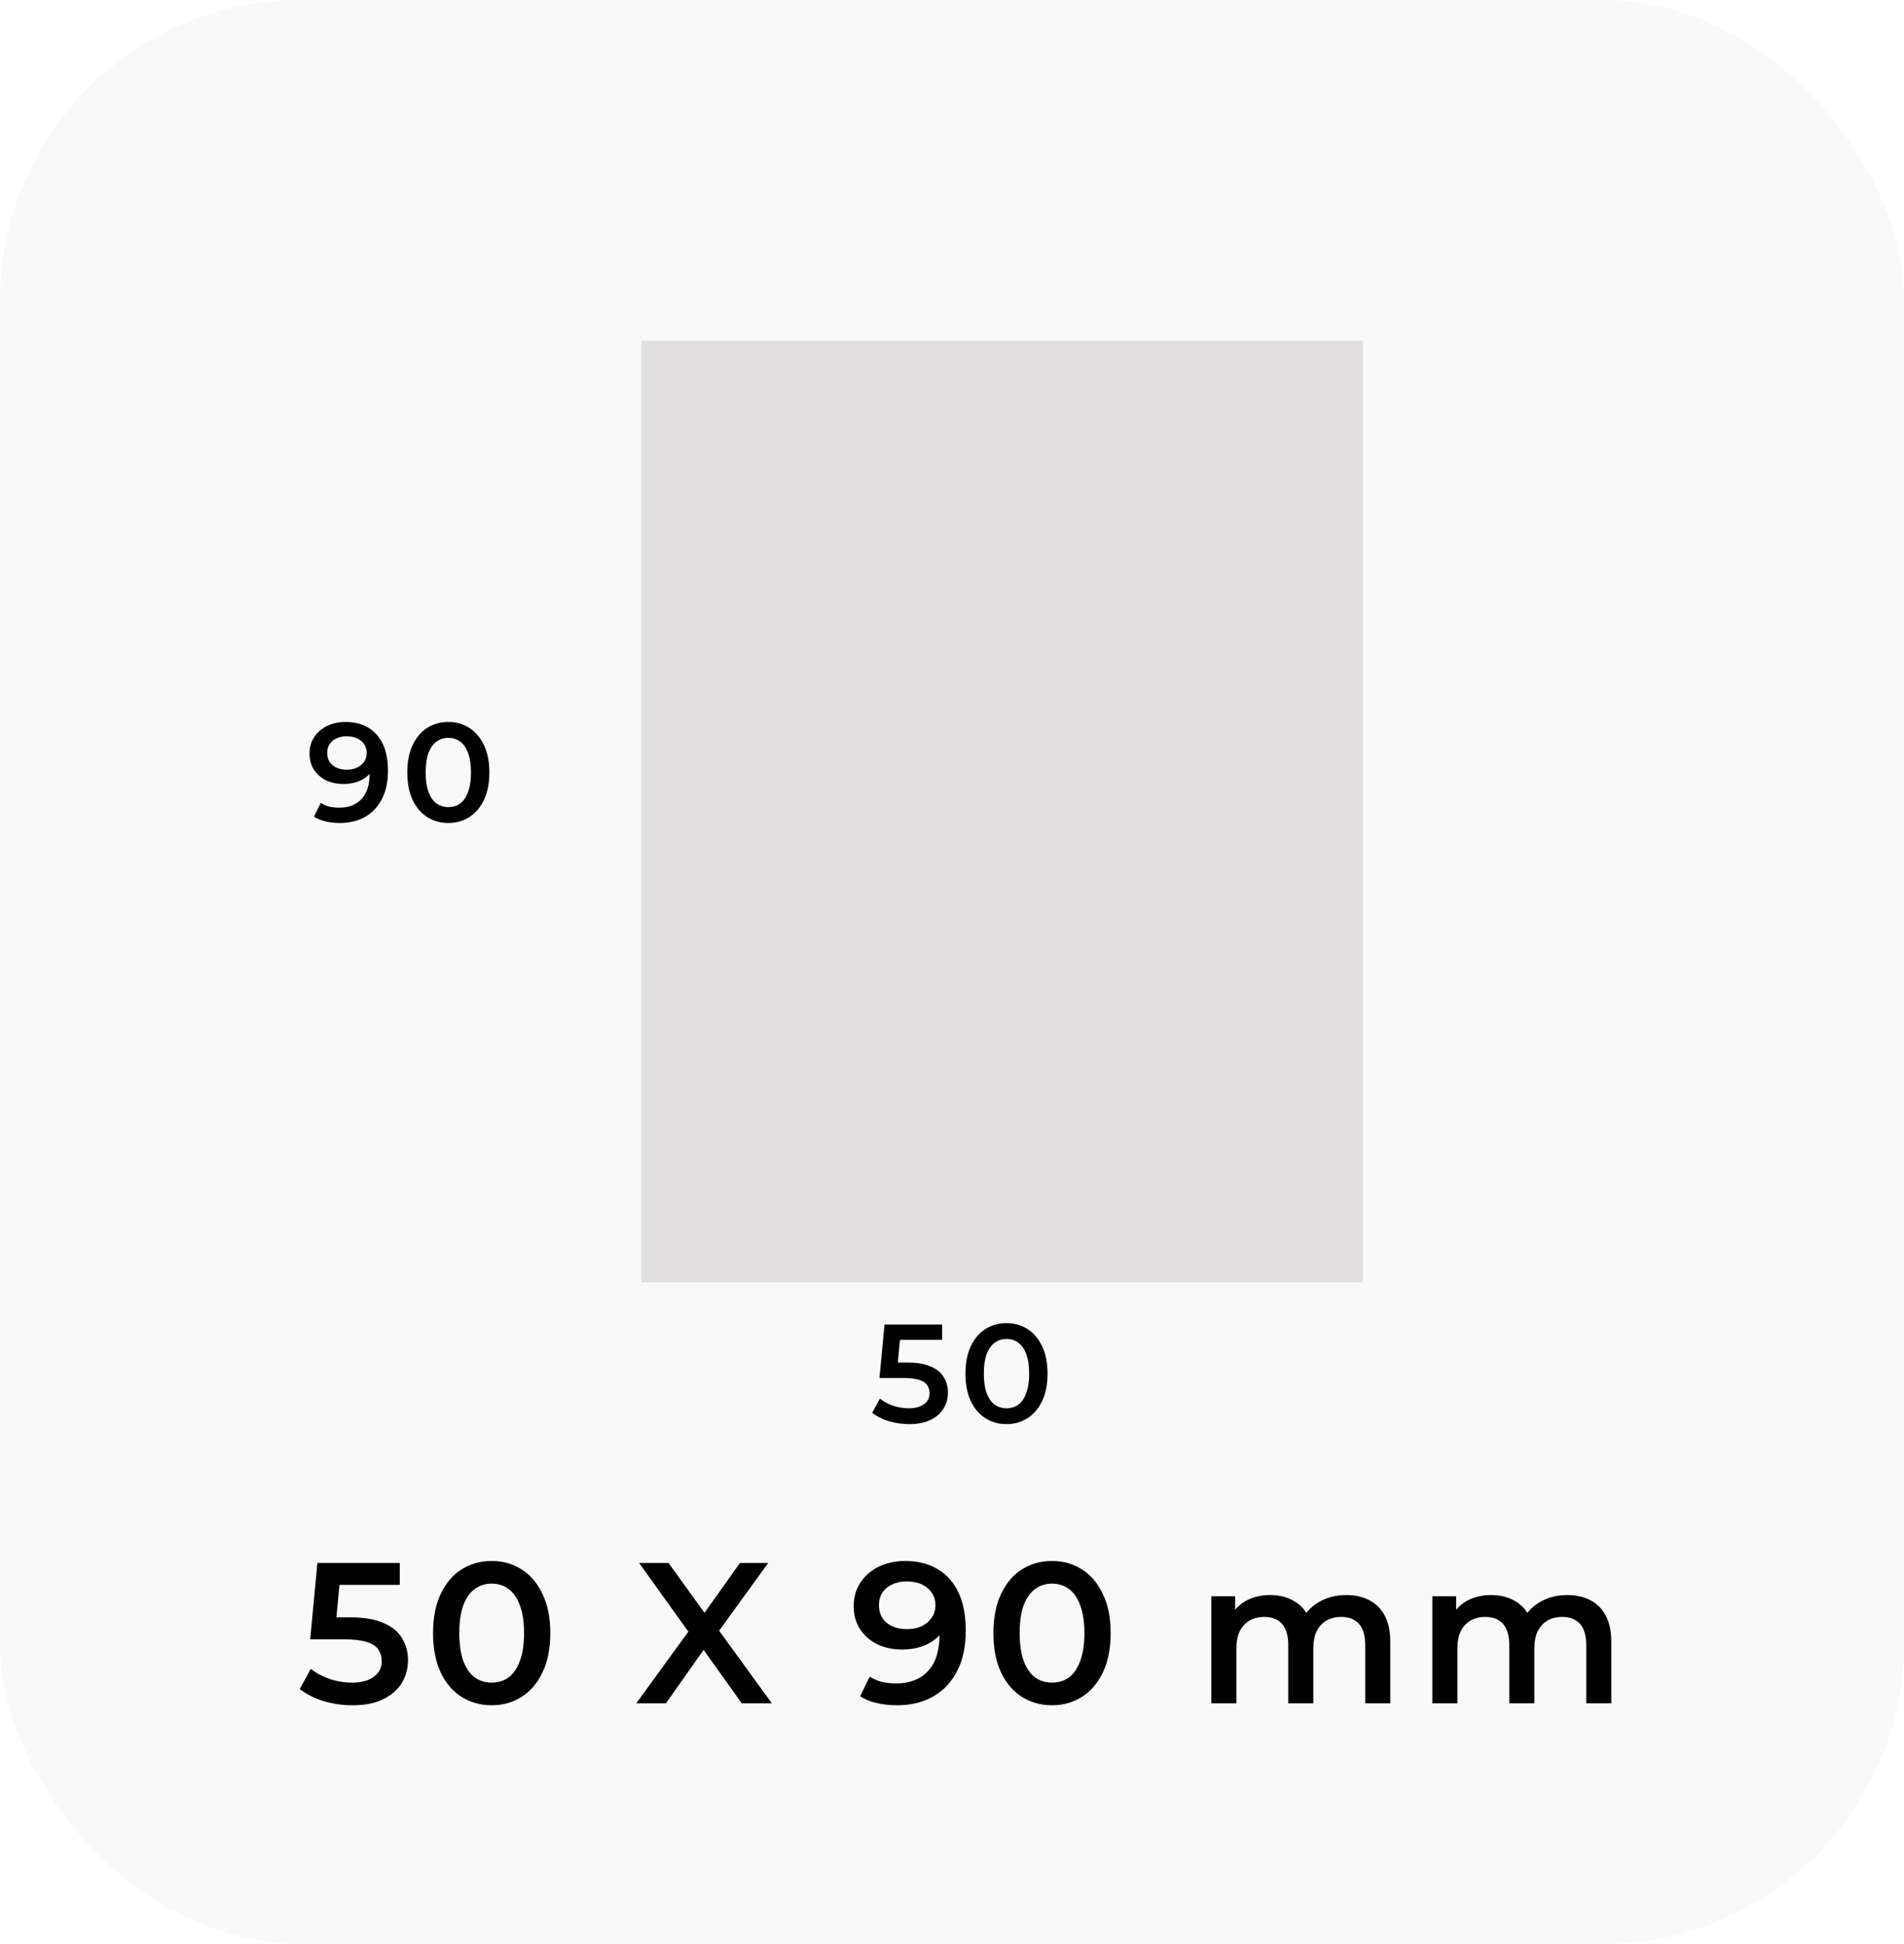
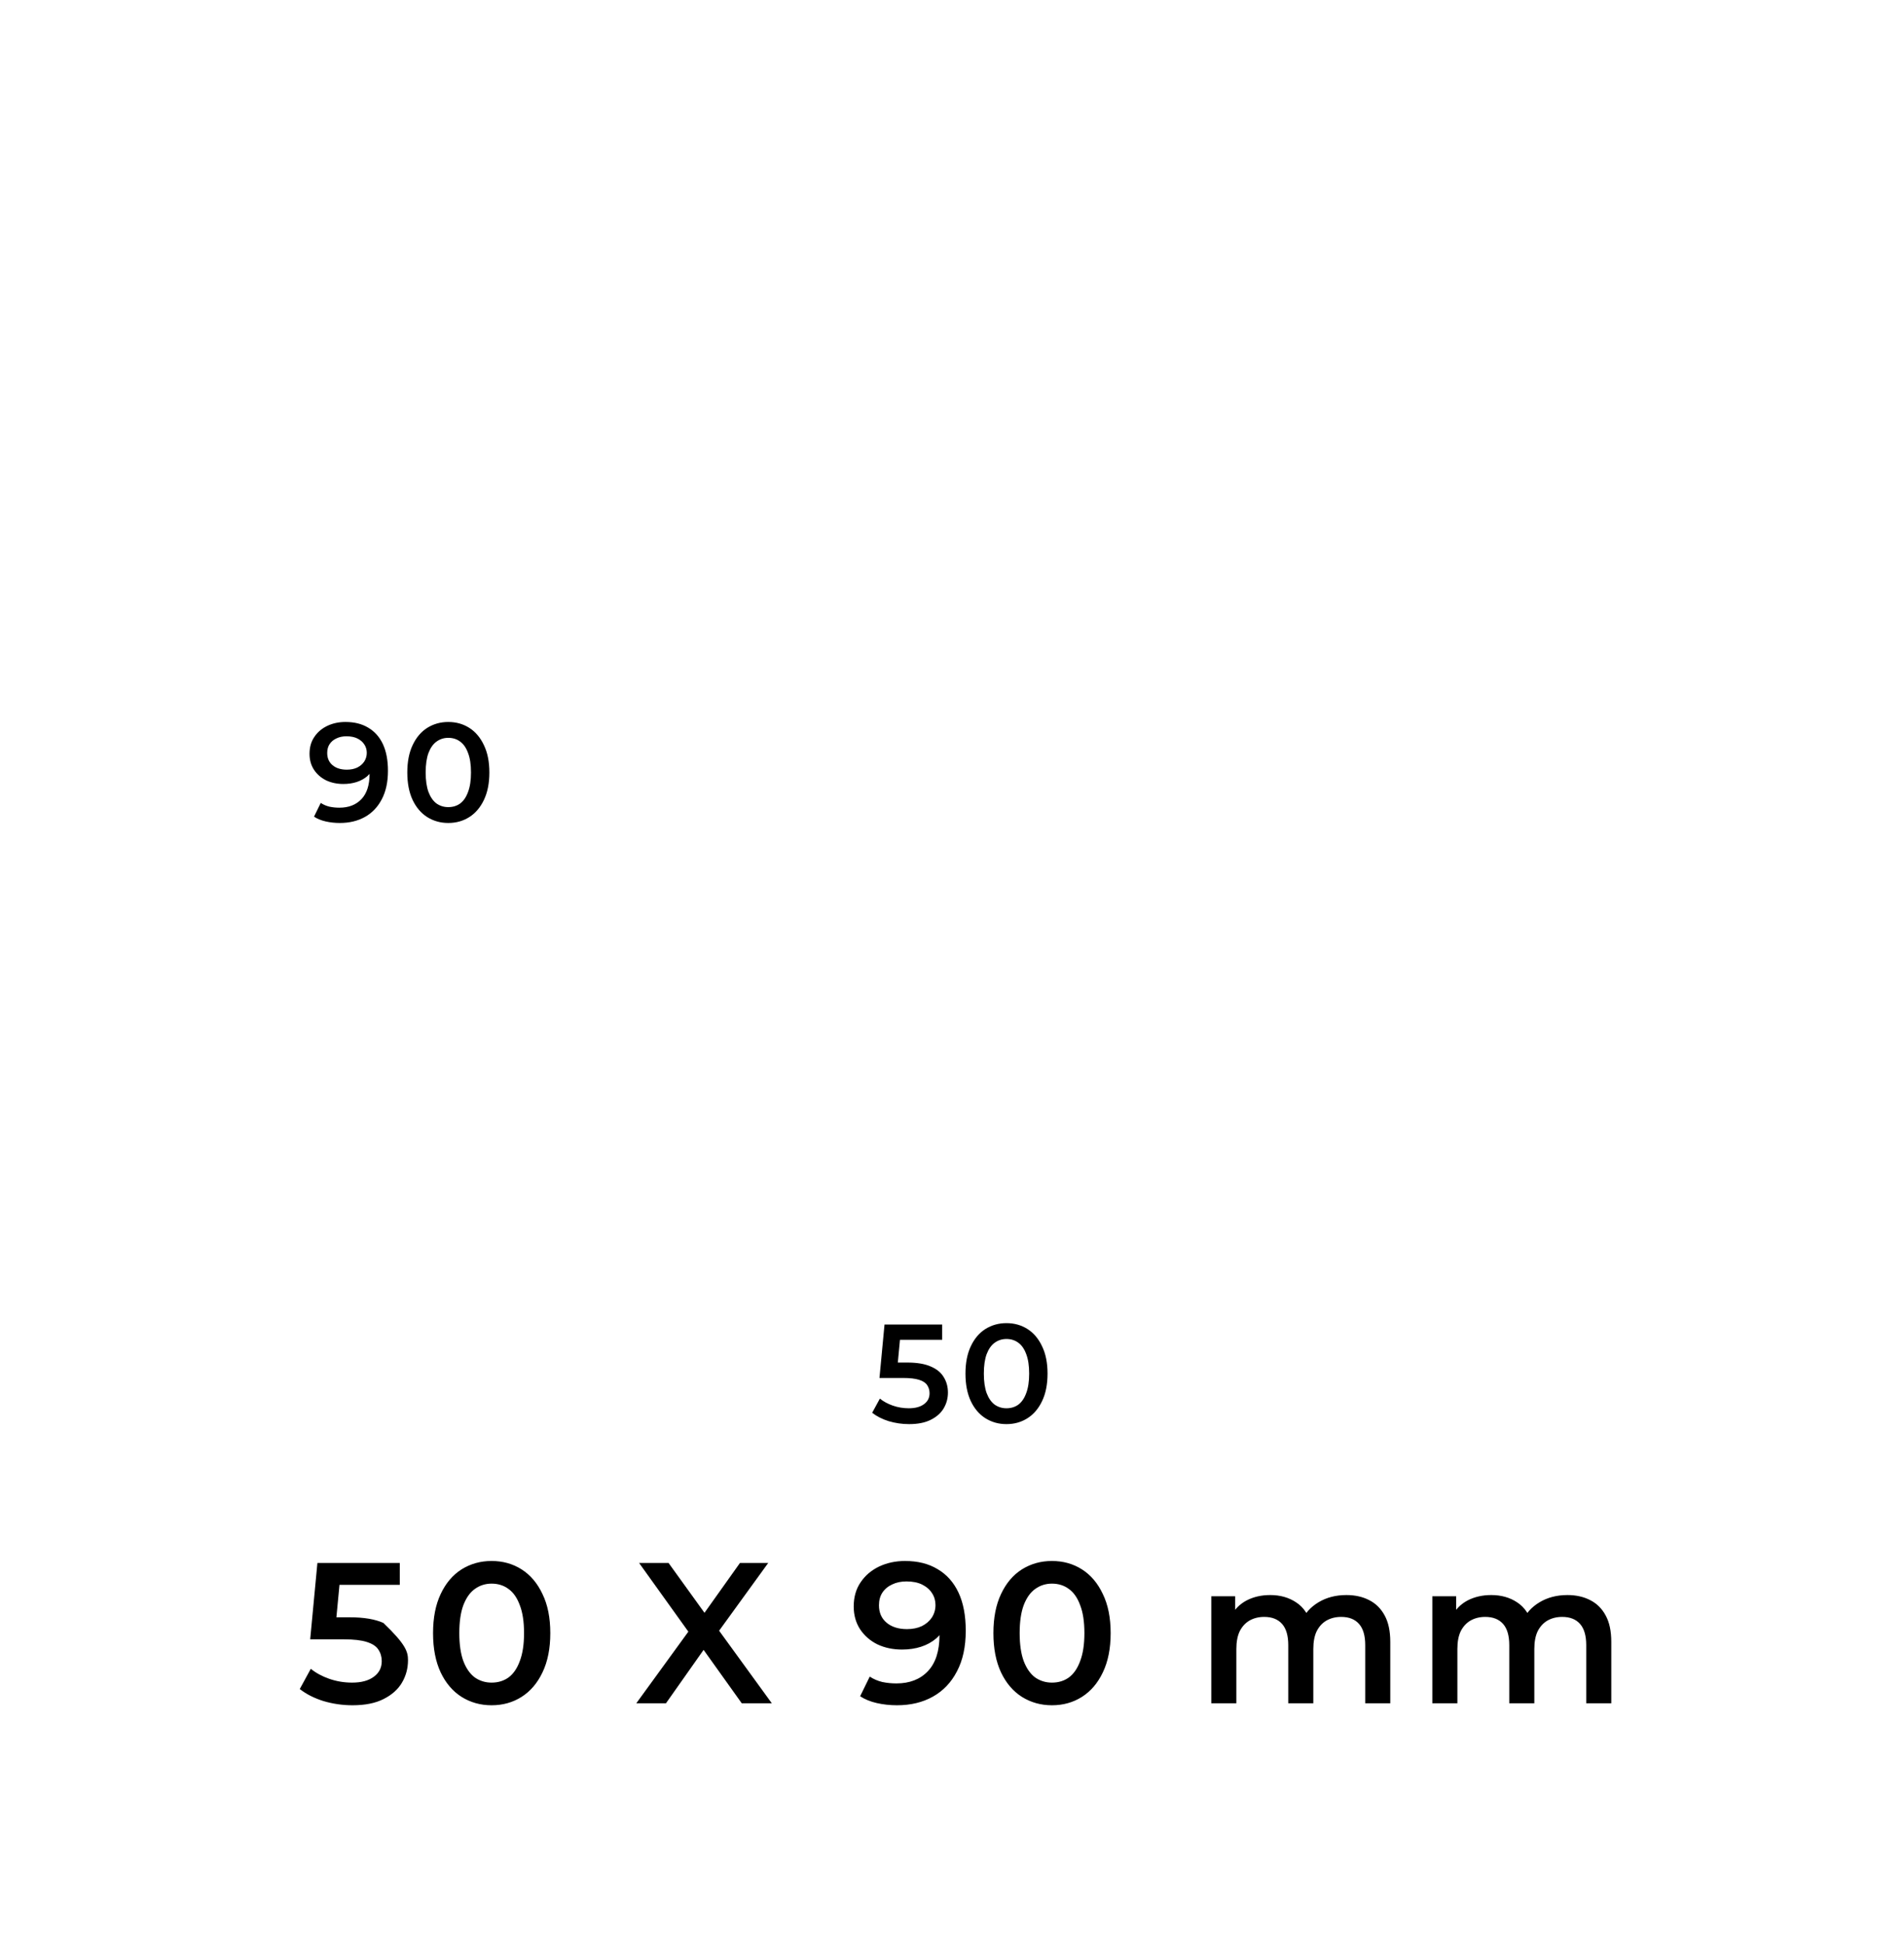
<svg xmlns="http://www.w3.org/2000/svg" width="95" height="97" viewBox="0 0 95 97" fill="none">
-   <rect opacity="0.75" width="95" height="97" rx="15" fill="#F7F7F7" />
  <path d="M17.236 36.03C17.684 36.03 18.064 36.126 18.377 36.317C18.694 36.504 18.937 36.777 19.105 37.136C19.273 37.495 19.357 37.939 19.357 38.466C19.357 39.026 19.254 39.5 19.049 39.887C18.848 40.274 18.568 40.568 18.209 40.769C17.849 40.97 17.432 41.07 16.956 41.07C16.708 41.07 16.473 41.044 16.249 40.993C16.025 40.942 15.831 40.862 15.668 40.755L16.004 40.069C16.139 40.158 16.286 40.221 16.445 40.258C16.603 40.291 16.767 40.307 16.935 40.307C17.397 40.307 17.763 40.165 18.034 39.88C18.304 39.595 18.44 39.175 18.44 38.62C18.44 38.531 18.437 38.429 18.433 38.312C18.428 38.191 18.412 38.069 18.384 37.948L18.664 38.256C18.584 38.447 18.47 38.608 18.321 38.739C18.171 38.865 17.996 38.961 17.796 39.026C17.595 39.091 17.373 39.124 17.131 39.124C16.813 39.124 16.526 39.063 16.27 38.942C16.018 38.816 15.817 38.641 15.668 38.417C15.518 38.188 15.444 37.922 15.444 37.619C15.444 37.292 15.523 37.012 15.682 36.779C15.84 36.541 16.055 36.357 16.326 36.226C16.601 36.095 16.904 36.03 17.236 36.03ZM17.285 36.744C17.098 36.744 16.932 36.779 16.788 36.849C16.643 36.914 16.529 37.01 16.445 37.136C16.365 37.257 16.326 37.404 16.326 37.577C16.326 37.834 16.414 38.037 16.592 38.186C16.769 38.335 17.007 38.41 17.306 38.41C17.502 38.41 17.674 38.375 17.824 38.305C17.973 38.23 18.09 38.13 18.174 38.004C18.258 37.873 18.3 37.729 18.3 37.57C18.3 37.416 18.26 37.278 18.181 37.157C18.101 37.031 17.987 36.931 17.838 36.856C17.688 36.781 17.504 36.744 17.285 36.744ZM22.366 41.07C21.979 41.07 21.629 40.972 21.316 40.776C21.008 40.58 20.766 40.295 20.588 39.922C20.411 39.544 20.322 39.087 20.322 38.55C20.322 38.013 20.411 37.558 20.588 37.185C20.766 36.807 21.008 36.52 21.316 36.324C21.629 36.128 21.979 36.03 22.366 36.03C22.758 36.03 23.108 36.128 23.416 36.324C23.724 36.52 23.967 36.807 24.144 37.185C24.326 37.558 24.417 38.013 24.417 38.55C24.417 39.087 24.326 39.544 24.144 39.922C23.967 40.295 23.724 40.58 23.416 40.776C23.108 40.972 22.758 41.07 22.366 41.07ZM22.366 40.279C22.595 40.279 22.793 40.218 22.961 40.097C23.129 39.971 23.26 39.78 23.353 39.523C23.451 39.266 23.5 38.942 23.5 38.55C23.5 38.153 23.451 37.829 23.353 37.577C23.26 37.32 23.129 37.131 22.961 37.01C22.793 36.884 22.595 36.821 22.366 36.821C22.147 36.821 21.951 36.884 21.778 37.01C21.61 37.131 21.477 37.32 21.379 37.577C21.286 37.829 21.239 38.153 21.239 38.55C21.239 38.942 21.286 39.266 21.379 39.523C21.477 39.78 21.61 39.971 21.778 40.097C21.951 40.218 22.147 40.279 22.366 40.279Z" fill="black" />
  <path d="M45.358 71.07C45.013 71.07 44.674 71.021 44.343 70.923C44.016 70.82 43.741 70.68 43.517 70.503L43.902 69.796C44.079 69.941 44.294 70.057 44.546 70.146C44.803 70.235 45.069 70.279 45.344 70.279C45.666 70.279 45.918 70.211 46.1 70.076C46.287 69.941 46.38 69.759 46.38 69.53C46.38 69.376 46.34 69.241 46.261 69.124C46.186 69.007 46.051 68.919 45.855 68.858C45.664 68.797 45.4 68.767 45.064 68.767H43.881L44.133 66.1H47.01V66.863H44.469L44.945 66.429L44.756 68.424L44.28 67.997H45.267C45.752 67.997 46.142 68.062 46.436 68.193C46.735 68.319 46.952 68.496 47.087 68.725C47.227 68.949 47.297 69.206 47.297 69.495C47.297 69.78 47.227 70.041 47.087 70.279C46.947 70.517 46.732 70.708 46.443 70.853C46.158 70.998 45.797 71.07 45.358 71.07ZM50.216 71.07C49.829 71.07 49.479 70.972 49.166 70.776C48.858 70.58 48.615 70.295 48.438 69.922C48.261 69.544 48.172 69.087 48.172 68.55C48.172 68.013 48.261 67.558 48.438 67.185C48.615 66.807 48.858 66.52 49.166 66.324C49.479 66.128 49.829 66.03 50.216 66.03C50.608 66.03 50.958 66.128 51.266 66.324C51.574 66.52 51.817 66.807 51.994 67.185C52.176 67.558 52.267 68.013 52.267 68.55C52.267 69.087 52.176 69.544 51.994 69.922C51.817 70.295 51.574 70.58 51.266 70.776C50.958 70.972 50.608 71.07 50.216 71.07ZM50.216 70.279C50.445 70.279 50.643 70.218 50.811 70.097C50.979 69.971 51.11 69.78 51.203 69.523C51.301 69.266 51.35 68.942 51.35 68.55C51.35 68.153 51.301 67.829 51.203 67.577C51.11 67.32 50.979 67.131 50.811 67.01C50.643 66.884 50.445 66.821 50.216 66.821C49.997 66.821 49.801 66.884 49.628 67.01C49.46 67.131 49.327 67.32 49.229 67.577C49.136 67.829 49.089 68.153 49.089 68.55C49.089 68.942 49.136 69.266 49.229 69.523C49.327 69.78 49.46 69.971 49.628 70.097C49.801 70.218 49.997 70.279 50.216 70.279Z" fill="black" />
  <g filter="url(#filter0_i_4160_323)">
-     <rect x="30" y="62" width="47" height="36" transform="rotate(-90 30 62)" fill="#E1DFDF" />
-   </g>
-   <path d="M17.587 85.1C17.094 85.1 16.61 85.03 16.137 84.89C15.671 84.743 15.277 84.543 14.957 84.29L15.507 83.28C15.761 83.487 16.067 83.653 16.427 83.78C16.794 83.907 17.174 83.97 17.567 83.97C18.027 83.97 18.387 83.873 18.647 83.68C18.914 83.487 19.047 83.227 19.047 82.9C19.047 82.68 18.991 82.487 18.877 82.32C18.77 82.153 18.577 82.027 18.297 81.94C18.024 81.853 17.647 81.81 17.167 81.81H15.477L15.837 78H19.947V79.09H16.317L16.997 78.47L16.727 81.32L16.047 80.71H17.457C18.151 80.71 18.707 80.803 19.127 80.99C19.554 81.17 19.864 81.423 20.057 81.75C20.257 82.07 20.357 82.437 20.357 82.85C20.357 83.257 20.257 83.63 20.057 83.97C19.857 84.31 19.55 84.583 19.137 84.79C18.73 84.997 18.214 85.1 17.587 85.1ZM24.527 85.1C23.974 85.1 23.474 84.96 23.027 84.68C22.587 84.4 22.24 83.993 21.987 83.46C21.734 82.92 21.607 82.267 21.607 81.5C21.607 80.733 21.734 80.083 21.987 79.55C22.24 79.01 22.587 78.6 23.027 78.32C23.474 78.04 23.974 77.9 24.527 77.9C25.087 77.9 25.587 78.04 26.027 78.32C26.467 78.6 26.814 79.01 27.067 79.55C27.327 80.083 27.457 80.733 27.457 81.5C27.457 82.267 27.327 82.92 27.067 83.46C26.814 83.993 26.467 84.4 26.027 84.68C25.587 84.96 25.087 85.1 24.527 85.1ZM24.527 83.97C24.854 83.97 25.137 83.883 25.377 83.71C25.617 83.53 25.804 83.257 25.937 82.89C26.077 82.523 26.147 82.06 26.147 81.5C26.147 80.933 26.077 80.47 25.937 80.11C25.804 79.743 25.617 79.473 25.377 79.3C25.137 79.12 24.854 79.03 24.527 79.03C24.214 79.03 23.934 79.12 23.687 79.3C23.447 79.473 23.257 79.743 23.117 80.11C22.984 80.47 22.917 80.933 22.917 81.5C22.917 82.06 22.984 82.523 23.117 82.89C23.257 83.257 23.447 83.53 23.687 83.71C23.934 83.883 24.214 83.97 24.527 83.97ZM31.749 85L34.699 80.94V81.92L31.889 78H33.359L35.449 80.9L34.849 80.91L36.919 78H38.329L35.539 81.85V80.91L38.509 85H37.009L34.809 81.92H35.399L33.229 85H31.749ZM45.156 77.9C45.796 77.9 46.34 78.037 46.786 78.31C47.24 78.577 47.586 78.967 47.826 79.48C48.066 79.993 48.186 80.627 48.186 81.38C48.186 82.18 48.04 82.857 47.746 83.41C47.46 83.963 47.06 84.383 46.546 84.67C46.033 84.957 45.436 85.1 44.756 85.1C44.403 85.1 44.066 85.063 43.746 84.99C43.426 84.917 43.15 84.803 42.916 84.65L43.396 83.67C43.59 83.797 43.8 83.887 44.026 83.94C44.253 83.987 44.486 84.01 44.726 84.01C45.386 84.01 45.91 83.807 46.296 83.4C46.683 82.993 46.876 82.393 46.876 81.6C46.876 81.473 46.873 81.327 46.866 81.16C46.86 80.987 46.836 80.813 46.796 80.64L47.196 81.08C47.083 81.353 46.92 81.583 46.706 81.77C46.493 81.95 46.243 82.087 45.956 82.18C45.67 82.273 45.353 82.32 45.006 82.32C44.553 82.32 44.143 82.233 43.776 82.06C43.416 81.88 43.13 81.63 42.916 81.31C42.703 80.983 42.596 80.603 42.596 80.17C42.596 79.703 42.71 79.303 42.936 78.97C43.163 78.63 43.47 78.367 43.856 78.18C44.25 77.993 44.683 77.9 45.156 77.9ZM45.226 78.92C44.96 78.92 44.723 78.97 44.516 79.07C44.31 79.163 44.146 79.3 44.026 79.48C43.913 79.653 43.856 79.863 43.856 80.11C43.856 80.477 43.983 80.767 44.236 80.98C44.49 81.193 44.83 81.3 45.256 81.3C45.536 81.3 45.783 81.25 45.996 81.15C46.21 81.043 46.376 80.9 46.496 80.72C46.616 80.533 46.676 80.327 46.676 80.1C46.676 79.88 46.62 79.683 46.506 79.51C46.393 79.33 46.23 79.187 46.016 79.08C45.803 78.973 45.54 78.92 45.226 78.92ZM52.486 85.1C51.933 85.1 51.433 84.96 50.986 84.68C50.546 84.4 50.199 83.993 49.946 83.46C49.693 82.92 49.566 82.267 49.566 81.5C49.566 80.733 49.693 80.083 49.946 79.55C50.199 79.01 50.546 78.6 50.986 78.32C51.433 78.04 51.933 77.9 52.486 77.9C53.046 77.9 53.546 78.04 53.986 78.32C54.426 78.6 54.773 79.01 55.026 79.55C55.286 80.083 55.416 80.733 55.416 81.5C55.416 82.267 55.286 82.92 55.026 83.46C54.773 83.993 54.426 84.4 53.986 84.68C53.546 84.96 53.046 85.1 52.486 85.1ZM52.486 83.97C52.813 83.97 53.096 83.883 53.336 83.71C53.576 83.53 53.763 83.257 53.896 82.89C54.036 82.523 54.106 82.06 54.106 81.5C54.106 80.933 54.036 80.47 53.896 80.11C53.763 79.743 53.576 79.473 53.336 79.3C53.096 79.12 52.813 79.03 52.486 79.03C52.173 79.03 51.893 79.12 51.646 79.3C51.406 79.473 51.216 79.743 51.076 80.11C50.943 80.47 50.876 80.933 50.876 81.5C50.876 82.06 50.943 82.523 51.076 82.89C51.216 83.257 51.406 83.53 51.646 83.71C51.893 83.883 52.173 83.97 52.486 83.97ZM67.178 79.6C67.605 79.6 67.981 79.683 68.308 79.85C68.641 80.017 68.901 80.273 69.088 80.62C69.275 80.96 69.368 81.4 69.368 81.94V85H68.118V82.1C68.118 81.627 68.015 81.273 67.808 81.04C67.602 80.807 67.305 80.69 66.918 80.69C66.645 80.69 66.401 80.75 66.188 80.87C65.981 80.99 65.818 81.167 65.698 81.4C65.585 81.633 65.528 81.93 65.528 82.29V85H64.278V82.1C64.278 81.627 64.175 81.273 63.968 81.04C63.761 80.807 63.465 80.69 63.078 80.69C62.805 80.69 62.562 80.75 62.348 80.87C62.142 80.99 61.978 81.167 61.858 81.4C61.745 81.633 61.688 81.93 61.688 82.29V85H60.438V79.66H61.628V81.08L61.418 80.66C61.598 80.313 61.858 80.05 62.198 79.87C62.545 79.69 62.938 79.6 63.378 79.6C63.878 79.6 64.311 79.723 64.678 79.97C65.052 80.217 65.298 80.59 65.418 81.09L64.928 80.92C65.102 80.52 65.388 80.2 65.788 79.96C66.188 79.72 66.651 79.6 67.178 79.6ZM78.206 79.6C78.632 79.6 79.009 79.683 79.335 79.85C79.669 80.017 79.929 80.273 80.115 80.62C80.302 80.96 80.395 81.4 80.395 81.94V85H79.145V82.1C79.145 81.627 79.042 81.273 78.835 81.04C78.629 80.807 78.332 80.69 77.945 80.69C77.672 80.69 77.429 80.75 77.216 80.87C77.009 80.99 76.846 81.167 76.725 81.4C76.612 81.633 76.555 81.93 76.555 82.29V85H75.305V82.1C75.305 81.627 75.202 81.273 74.996 81.04C74.789 80.807 74.492 80.69 74.106 80.69C73.832 80.69 73.589 80.75 73.376 80.87C73.169 80.99 73.005 81.167 72.885 81.4C72.772 81.633 72.716 81.93 72.716 82.29V85H71.466V79.66H72.656V81.08L72.445 80.66C72.626 80.313 72.885 80.05 73.225 79.87C73.572 79.69 73.966 79.6 74.406 79.6C74.906 79.6 75.339 79.723 75.706 79.97C76.079 80.217 76.326 80.59 76.445 81.09L75.956 80.92C76.129 80.52 76.415 80.2 76.816 79.96C77.216 79.72 77.679 79.6 78.206 79.6Z" fill="black" />
+     </g>
+   <path d="M17.587 85.1C17.094 85.1 16.61 85.03 16.137 84.89C15.671 84.743 15.277 84.543 14.957 84.29L15.507 83.28C15.761 83.487 16.067 83.653 16.427 83.78C16.794 83.907 17.174 83.97 17.567 83.97C18.027 83.97 18.387 83.873 18.647 83.68C18.914 83.487 19.047 83.227 19.047 82.9C19.047 82.68 18.991 82.487 18.877 82.32C18.77 82.153 18.577 82.027 18.297 81.94C18.024 81.853 17.647 81.81 17.167 81.81H15.477L15.837 78H19.947V79.09H16.317L16.997 78.47L16.727 81.32L16.047 80.71H17.457C18.151 80.71 18.707 80.803 19.127 80.99C20.257 82.07 20.357 82.437 20.357 82.85C20.357 83.257 20.257 83.63 20.057 83.97C19.857 84.31 19.55 84.583 19.137 84.79C18.73 84.997 18.214 85.1 17.587 85.1ZM24.527 85.1C23.974 85.1 23.474 84.96 23.027 84.68C22.587 84.4 22.24 83.993 21.987 83.46C21.734 82.92 21.607 82.267 21.607 81.5C21.607 80.733 21.734 80.083 21.987 79.55C22.24 79.01 22.587 78.6 23.027 78.32C23.474 78.04 23.974 77.9 24.527 77.9C25.087 77.9 25.587 78.04 26.027 78.32C26.467 78.6 26.814 79.01 27.067 79.55C27.327 80.083 27.457 80.733 27.457 81.5C27.457 82.267 27.327 82.92 27.067 83.46C26.814 83.993 26.467 84.4 26.027 84.68C25.587 84.96 25.087 85.1 24.527 85.1ZM24.527 83.97C24.854 83.97 25.137 83.883 25.377 83.71C25.617 83.53 25.804 83.257 25.937 82.89C26.077 82.523 26.147 82.06 26.147 81.5C26.147 80.933 26.077 80.47 25.937 80.11C25.804 79.743 25.617 79.473 25.377 79.3C25.137 79.12 24.854 79.03 24.527 79.03C24.214 79.03 23.934 79.12 23.687 79.3C23.447 79.473 23.257 79.743 23.117 80.11C22.984 80.47 22.917 80.933 22.917 81.5C22.917 82.06 22.984 82.523 23.117 82.89C23.257 83.257 23.447 83.53 23.687 83.71C23.934 83.883 24.214 83.97 24.527 83.97ZM31.749 85L34.699 80.94V81.92L31.889 78H33.359L35.449 80.9L34.849 80.91L36.919 78H38.329L35.539 81.85V80.91L38.509 85H37.009L34.809 81.92H35.399L33.229 85H31.749ZM45.156 77.9C45.796 77.9 46.34 78.037 46.786 78.31C47.24 78.577 47.586 78.967 47.826 79.48C48.066 79.993 48.186 80.627 48.186 81.38C48.186 82.18 48.04 82.857 47.746 83.41C47.46 83.963 47.06 84.383 46.546 84.67C46.033 84.957 45.436 85.1 44.756 85.1C44.403 85.1 44.066 85.063 43.746 84.99C43.426 84.917 43.15 84.803 42.916 84.65L43.396 83.67C43.59 83.797 43.8 83.887 44.026 83.94C44.253 83.987 44.486 84.01 44.726 84.01C45.386 84.01 45.91 83.807 46.296 83.4C46.683 82.993 46.876 82.393 46.876 81.6C46.876 81.473 46.873 81.327 46.866 81.16C46.86 80.987 46.836 80.813 46.796 80.64L47.196 81.08C47.083 81.353 46.92 81.583 46.706 81.77C46.493 81.95 46.243 82.087 45.956 82.18C45.67 82.273 45.353 82.32 45.006 82.32C44.553 82.32 44.143 82.233 43.776 82.06C43.416 81.88 43.13 81.63 42.916 81.31C42.703 80.983 42.596 80.603 42.596 80.17C42.596 79.703 42.71 79.303 42.936 78.97C43.163 78.63 43.47 78.367 43.856 78.18C44.25 77.993 44.683 77.9 45.156 77.9ZM45.226 78.92C44.96 78.92 44.723 78.97 44.516 79.07C44.31 79.163 44.146 79.3 44.026 79.48C43.913 79.653 43.856 79.863 43.856 80.11C43.856 80.477 43.983 80.767 44.236 80.98C44.49 81.193 44.83 81.3 45.256 81.3C45.536 81.3 45.783 81.25 45.996 81.15C46.21 81.043 46.376 80.9 46.496 80.72C46.616 80.533 46.676 80.327 46.676 80.1C46.676 79.88 46.62 79.683 46.506 79.51C46.393 79.33 46.23 79.187 46.016 79.08C45.803 78.973 45.54 78.92 45.226 78.92ZM52.486 85.1C51.933 85.1 51.433 84.96 50.986 84.68C50.546 84.4 50.199 83.993 49.946 83.46C49.693 82.92 49.566 82.267 49.566 81.5C49.566 80.733 49.693 80.083 49.946 79.55C50.199 79.01 50.546 78.6 50.986 78.32C51.433 78.04 51.933 77.9 52.486 77.9C53.046 77.9 53.546 78.04 53.986 78.32C54.426 78.6 54.773 79.01 55.026 79.55C55.286 80.083 55.416 80.733 55.416 81.5C55.416 82.267 55.286 82.92 55.026 83.46C54.773 83.993 54.426 84.4 53.986 84.68C53.546 84.96 53.046 85.1 52.486 85.1ZM52.486 83.97C52.813 83.97 53.096 83.883 53.336 83.71C53.576 83.53 53.763 83.257 53.896 82.89C54.036 82.523 54.106 82.06 54.106 81.5C54.106 80.933 54.036 80.47 53.896 80.11C53.763 79.743 53.576 79.473 53.336 79.3C53.096 79.12 52.813 79.03 52.486 79.03C52.173 79.03 51.893 79.12 51.646 79.3C51.406 79.473 51.216 79.743 51.076 80.11C50.943 80.47 50.876 80.933 50.876 81.5C50.876 82.06 50.943 82.523 51.076 82.89C51.216 83.257 51.406 83.53 51.646 83.71C51.893 83.883 52.173 83.97 52.486 83.97ZM67.178 79.6C67.605 79.6 67.981 79.683 68.308 79.85C68.641 80.017 68.901 80.273 69.088 80.62C69.275 80.96 69.368 81.4 69.368 81.94V85H68.118V82.1C68.118 81.627 68.015 81.273 67.808 81.04C67.602 80.807 67.305 80.69 66.918 80.69C66.645 80.69 66.401 80.75 66.188 80.87C65.981 80.99 65.818 81.167 65.698 81.4C65.585 81.633 65.528 81.93 65.528 82.29V85H64.278V82.1C64.278 81.627 64.175 81.273 63.968 81.04C63.761 80.807 63.465 80.69 63.078 80.69C62.805 80.69 62.562 80.75 62.348 80.87C62.142 80.99 61.978 81.167 61.858 81.4C61.745 81.633 61.688 81.93 61.688 82.29V85H60.438V79.66H61.628V81.08L61.418 80.66C61.598 80.313 61.858 80.05 62.198 79.87C62.545 79.69 62.938 79.6 63.378 79.6C63.878 79.6 64.311 79.723 64.678 79.97C65.052 80.217 65.298 80.59 65.418 81.09L64.928 80.92C65.102 80.52 65.388 80.2 65.788 79.96C66.188 79.72 66.651 79.6 67.178 79.6ZM78.206 79.6C78.632 79.6 79.009 79.683 79.335 79.85C79.669 80.017 79.929 80.273 80.115 80.62C80.302 80.96 80.395 81.4 80.395 81.94V85H79.145V82.1C79.145 81.627 79.042 81.273 78.835 81.04C78.629 80.807 78.332 80.69 77.945 80.69C77.672 80.69 77.429 80.75 77.216 80.87C77.009 80.99 76.846 81.167 76.725 81.4C76.612 81.633 76.555 81.93 76.555 82.29V85H75.305V82.1C75.305 81.627 75.202 81.273 74.996 81.04C74.789 80.807 74.492 80.69 74.106 80.69C73.832 80.69 73.589 80.75 73.376 80.87C73.169 80.99 73.005 81.167 72.885 81.4C72.772 81.633 72.716 81.93 72.716 82.29V85H71.466V79.66H72.656V81.08L72.445 80.66C72.626 80.313 72.885 80.05 73.225 79.87C73.572 79.69 73.966 79.6 74.406 79.6C74.906 79.6 75.339 79.723 75.706 79.97C76.079 80.217 76.326 80.59 76.445 81.09L75.956 80.92C76.129 80.52 76.415 80.2 76.816 79.96C77.216 79.72 77.679 79.6 78.206 79.6Z" fill="black" />
  <defs>
    <filter id="filter0_i_4160_323" x="30" y="15" width="38" height="49" filterUnits="userSpaceOnUse" color-interpolation-filters="sRGB">
      <feFlood flood-opacity="0" result="BackgroundImageFix" />
      <feBlend mode="normal" in="SourceGraphic" in2="BackgroundImageFix" result="shape" />
      <feColorMatrix in="SourceAlpha" type="matrix" values="0 0 0 0 0 0 0 0 0 0 0 0 0 0 0 0 0 0 127 0" result="hardAlpha" />
      <feOffset dx="2" dy="2" />
      <feGaussianBlur stdDeviation="2" />
      <feComposite in2="hardAlpha" operator="arithmetic" k2="-1" k3="1" />
      <feColorMatrix type="matrix" values="0 0 0 0 0 0 0 0 0 0 0 0 0 0 0 0 0 0 0.25 0" />
      <feBlend mode="normal" in2="shape" result="effect1_innerShadow_4160_323" />
    </filter>
  </defs>
</svg>